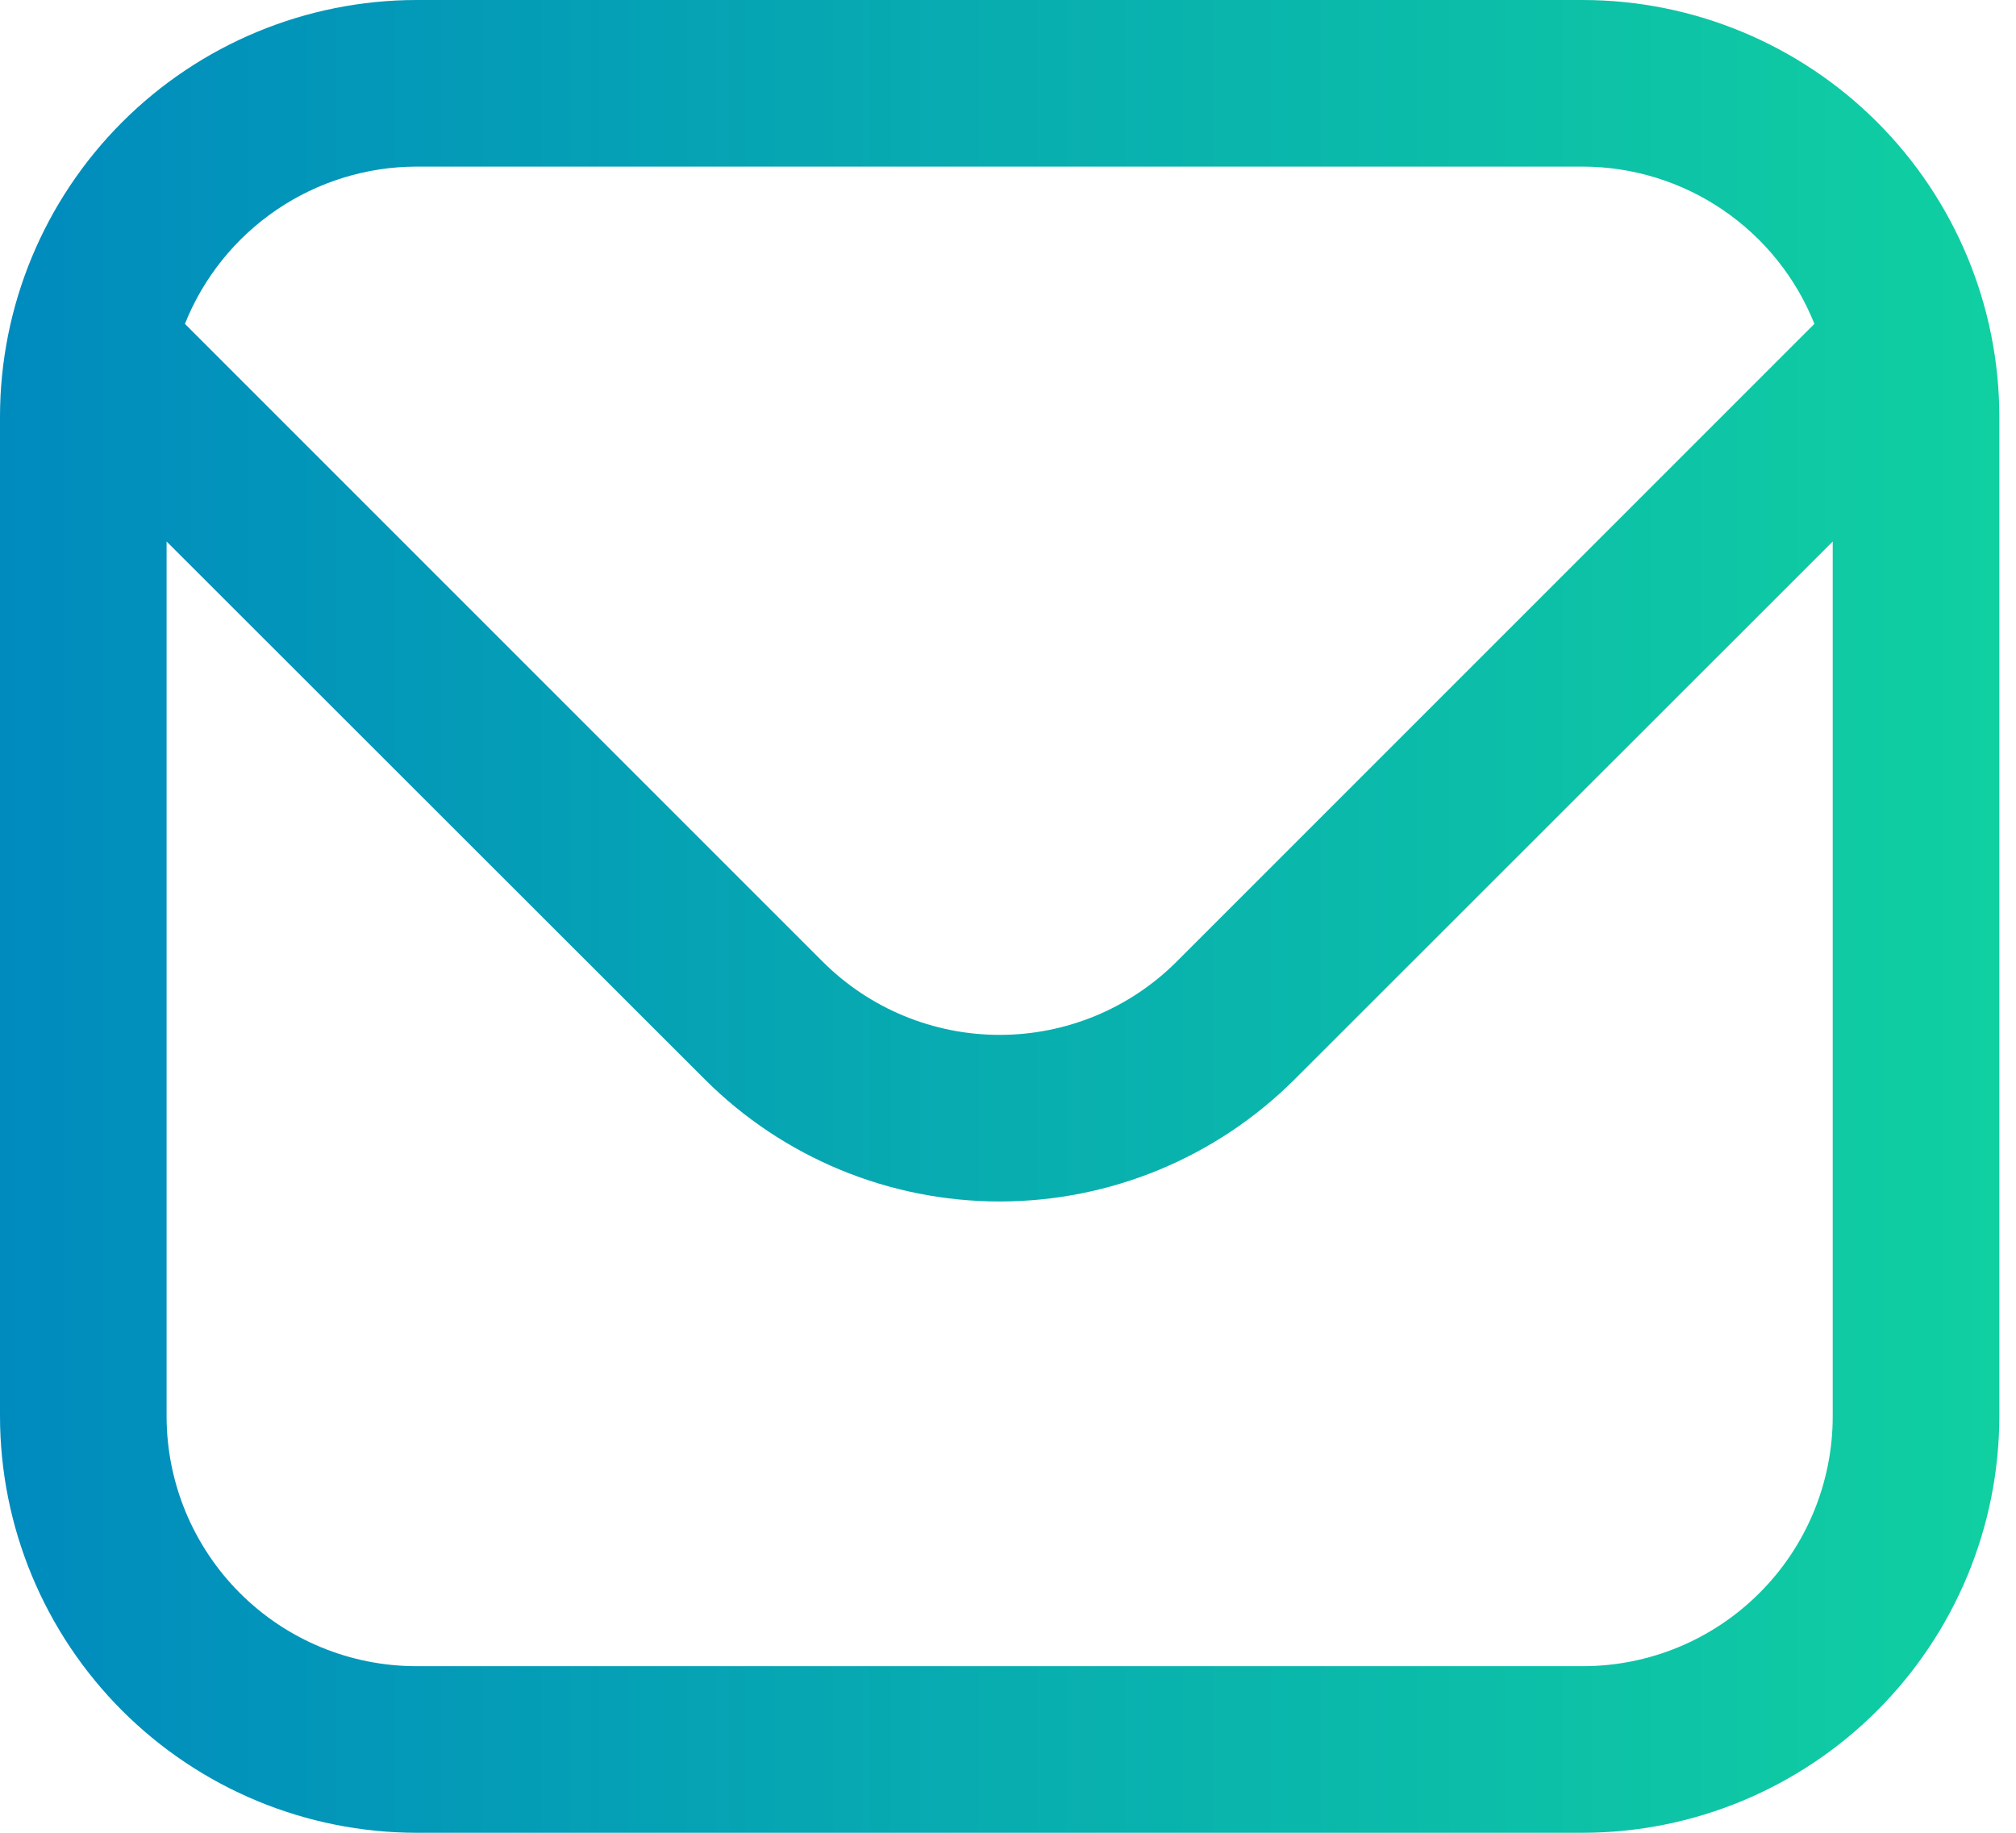
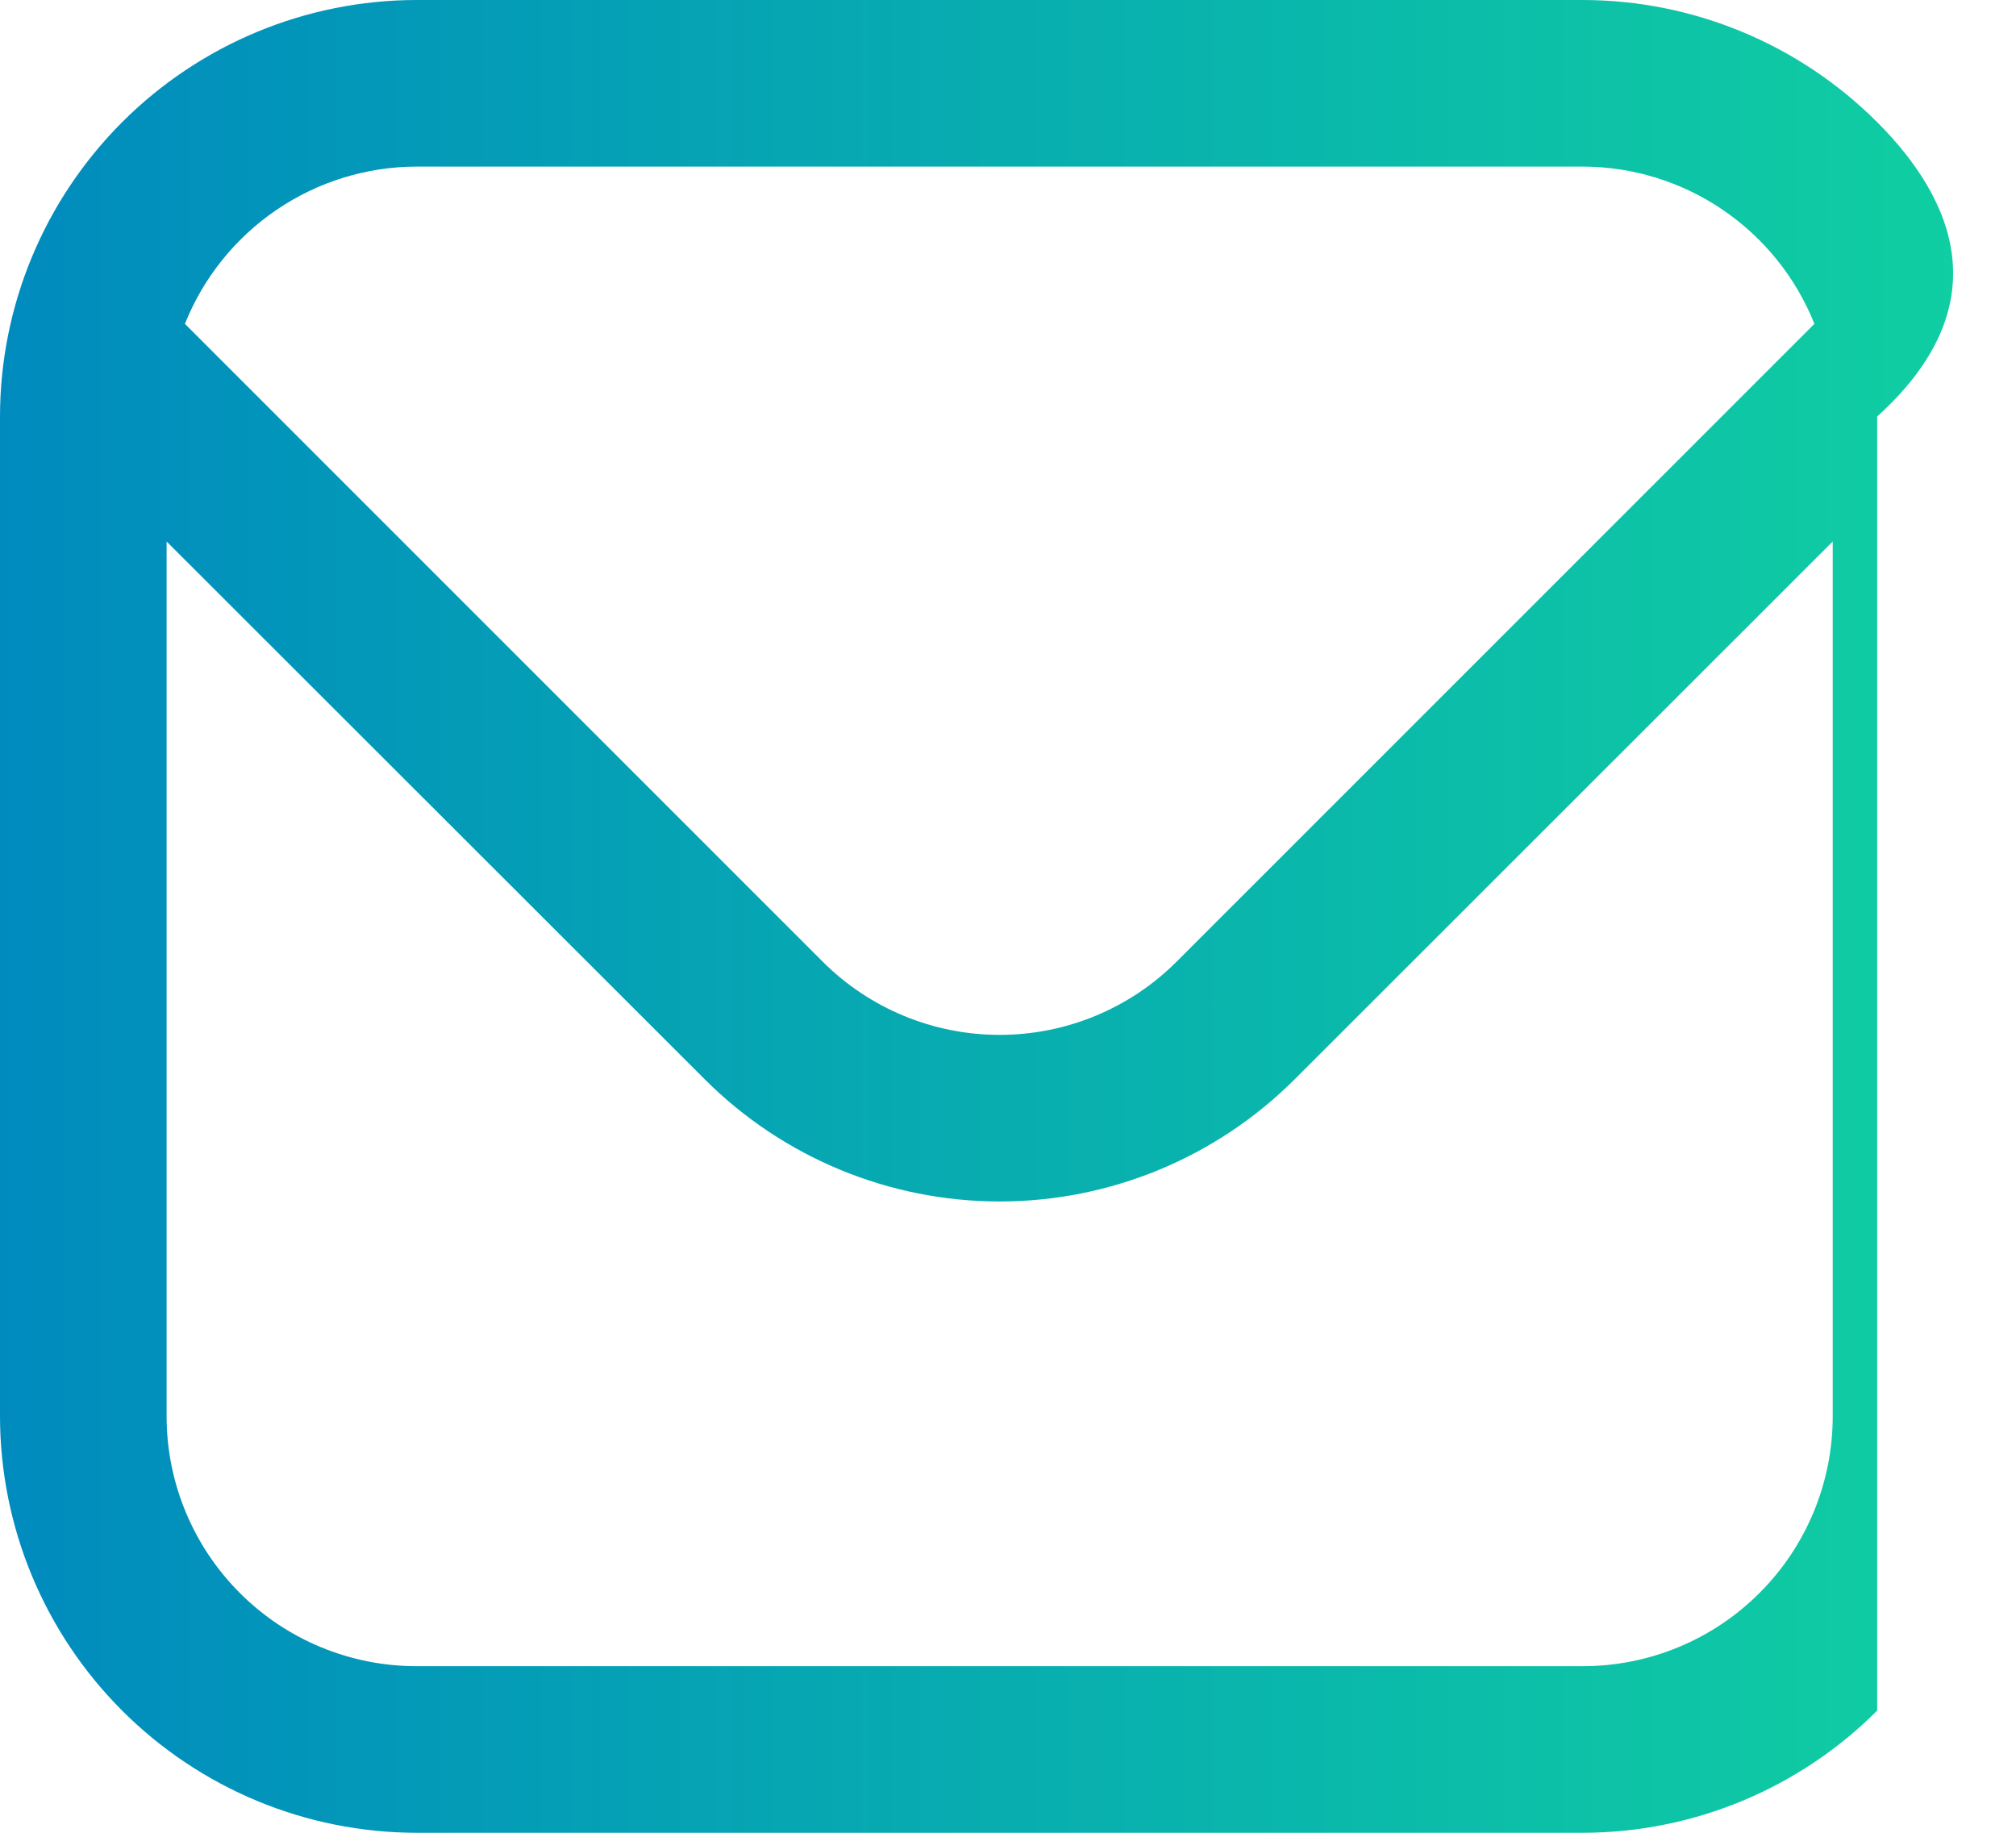
<svg xmlns="http://www.w3.org/2000/svg" width="22" height="20" viewBox="0 0 22 20" fill="none">
-   <path d="M17.273 0H4.545C3.34 0.001 2.185 0.481 1.333 1.333C0.481 2.185 0.001 3.34 0 4.545L0 15.454C0.001 16.66 0.481 17.815 1.333 18.667C2.185 19.519 3.34 19.999 4.545 20H17.273C18.478 19.999 19.633 19.519 20.485 18.667C21.337 17.815 21.817 16.66 21.818 15.454V4.545C21.817 3.34 21.337 2.185 20.485 1.333C19.633 0.481 18.478 0.001 17.273 0ZM4.545 1.818H17.273C17.817 1.819 18.349 1.983 18.799 2.289C19.249 2.595 19.598 3.028 19.8 3.534L12.838 10.496C12.326 11.007 11.632 11.293 10.909 11.293C10.186 11.293 9.492 11.007 8.98 10.496L2.018 3.534C2.22 3.028 2.569 2.595 3.019 2.289C3.47 1.983 4.001 1.819 4.545 1.818ZM17.273 18.182H4.545C3.822 18.182 3.128 17.895 2.617 17.383C2.106 16.872 1.818 16.178 1.818 15.454V5.909L7.695 11.782C8.548 12.633 9.704 13.111 10.909 13.111C12.114 13.111 13.27 12.633 14.124 11.782L20 5.909V15.454C20 16.178 19.713 16.872 19.201 17.383C18.69 17.895 17.996 18.182 17.273 18.182Z" fill="url(#paint0_linear_28_151)" />
+   <path d="M17.273 0H4.545C3.34 0.001 2.185 0.481 1.333 1.333C0.481 2.185 0.001 3.34 0 4.545L0 15.454C0.001 16.66 0.481 17.815 1.333 18.667C2.185 19.519 3.34 19.999 4.545 20H17.273C18.478 19.999 19.633 19.519 20.485 18.667V4.545C21.817 3.34 21.337 2.185 20.485 1.333C19.633 0.481 18.478 0.001 17.273 0ZM4.545 1.818H17.273C17.817 1.819 18.349 1.983 18.799 2.289C19.249 2.595 19.598 3.028 19.8 3.534L12.838 10.496C12.326 11.007 11.632 11.293 10.909 11.293C10.186 11.293 9.492 11.007 8.98 10.496L2.018 3.534C2.22 3.028 2.569 2.595 3.019 2.289C3.47 1.983 4.001 1.819 4.545 1.818ZM17.273 18.182H4.545C3.822 18.182 3.128 17.895 2.617 17.383C2.106 16.872 1.818 16.178 1.818 15.454V5.909L7.695 11.782C8.548 12.633 9.704 13.111 10.909 13.111C12.114 13.111 13.27 12.633 14.124 11.782L20 5.909V15.454C20 16.178 19.713 16.872 19.201 17.383C18.69 17.895 17.996 18.182 17.273 18.182Z" fill="url(#paint0_linear_28_151)" />
  <defs>
    <linearGradient id="paint0_linear_28_151" x1="1.21919e-07" y1="10" x2="22" y2="10" gradientUnits="userSpaceOnUse">
      <stop stop-color="#008BBE" />
      <stop offset="1" stop-color="#10D0A1" />
    </linearGradient>
  </defs>
</svg>